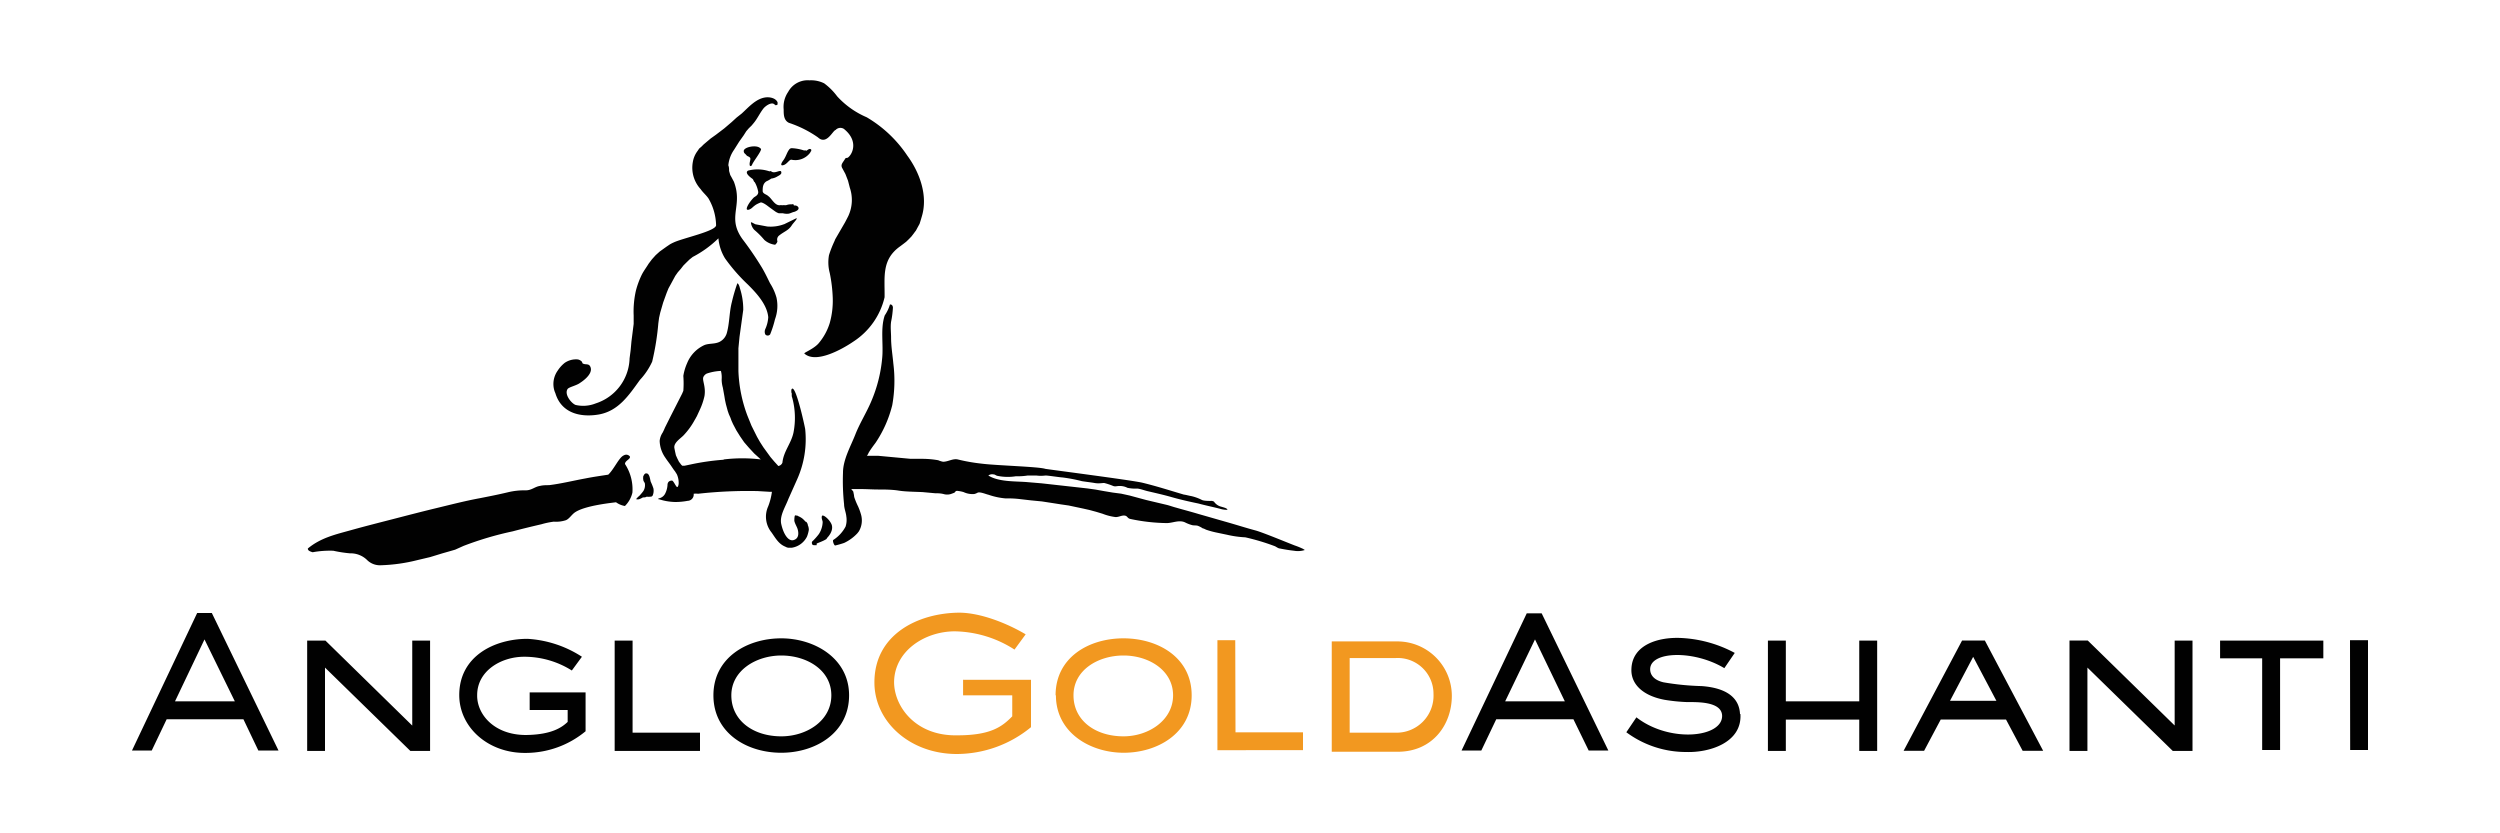
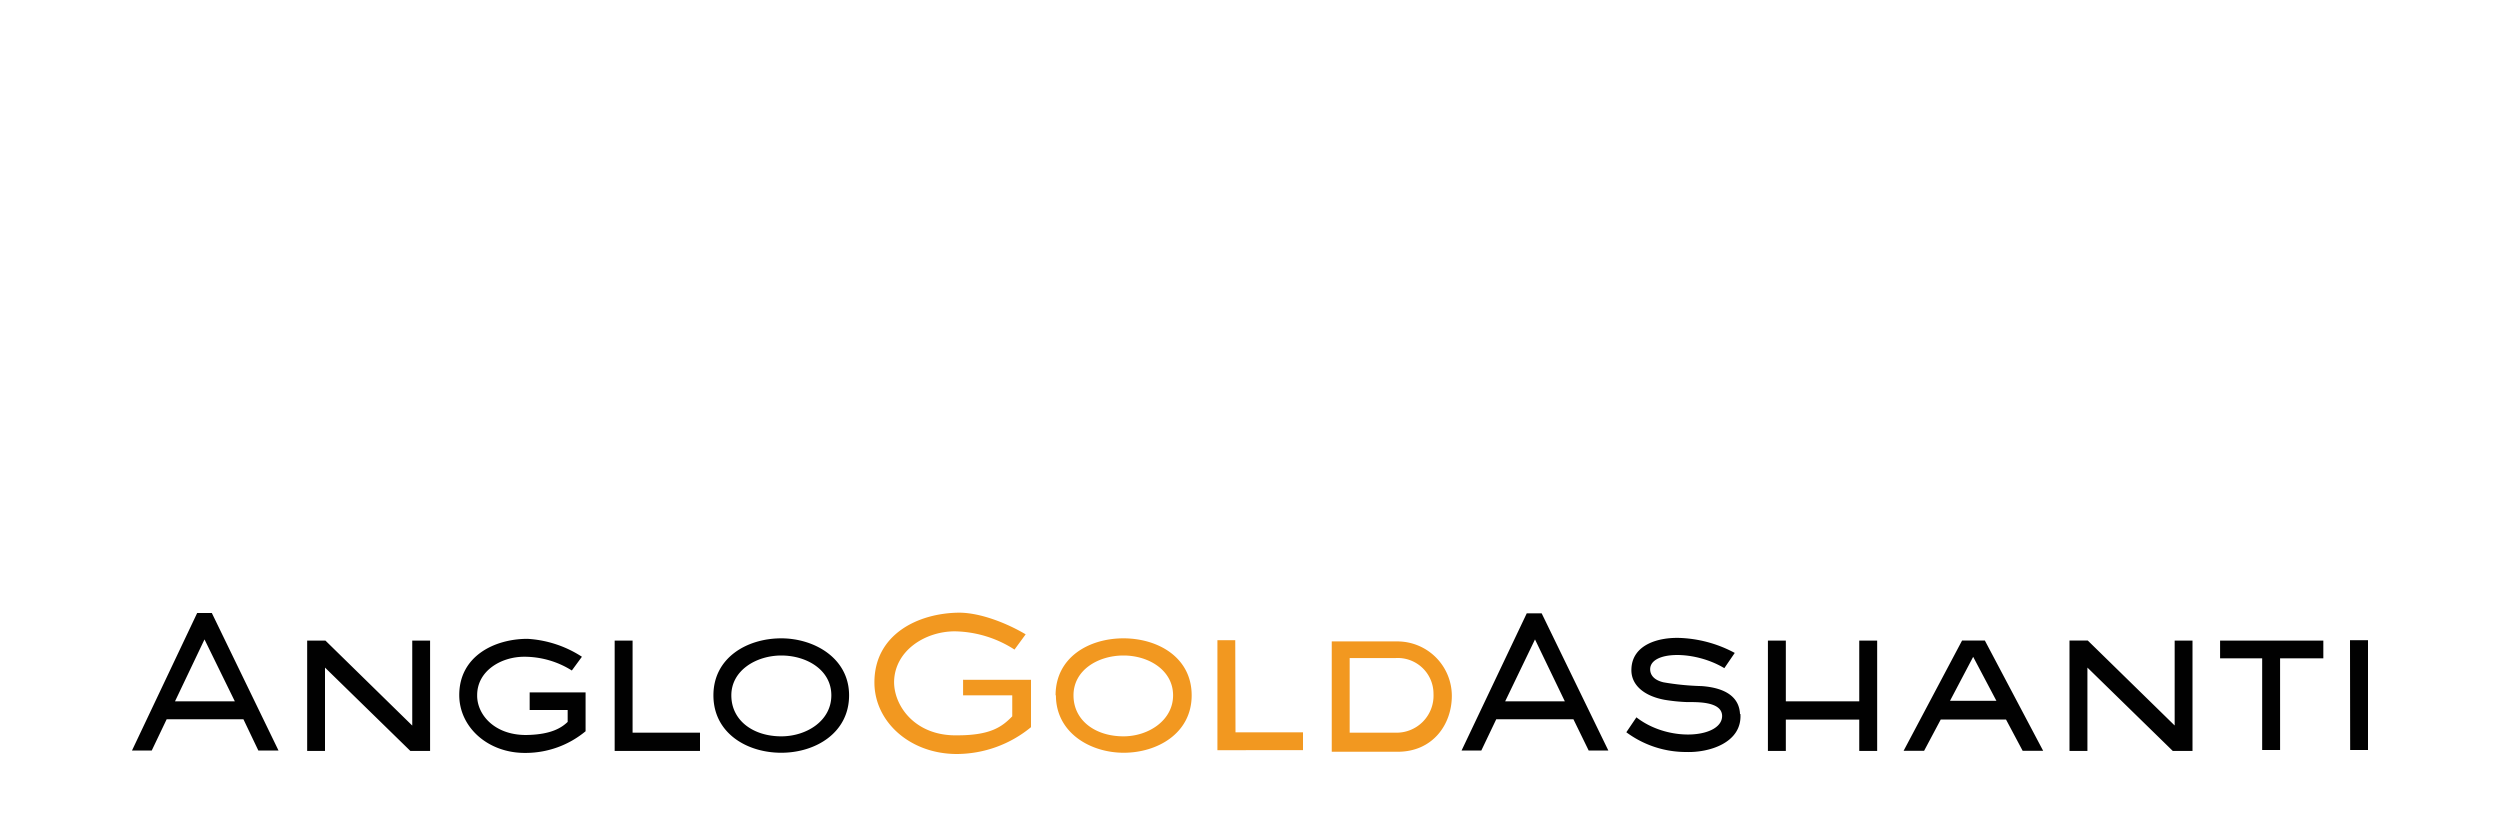
<svg xmlns="http://www.w3.org/2000/svg" id="Layer_1" data-name="Layer 1" viewBox="0 0 300 100">
  <defs>
    <style>.cls-1{fill:#f29820;}.cls-2,.cls-3{fill:#010101;}.cls-3{fill-rule:evenodd;}</style>
  </defs>
  <path class="cls-1" d="M128.82,83.44c0,3,2.6,4.92,6,4.92,3,0,5.95-1.92,5.95-4.92s-2.91-4.78-5.95-4.78-6,1.74-6,4.78m-2.15,0c0-4.56,4-6.84,8.14-6.84S143,78.88,143,83.44s-4.12,6.89-8.15,6.89-8.14-2.41-8.14-6.89m35.25,4.48h5.46a4.44,4.44,0,0,0,4.6-4.65,4.29,4.29,0,0,0-4.6-4.3h-5.46v9m-2.15-11h7.92a6.54,6.54,0,0,1,6.49,6.53c0,3.44-2.29,6.71-6.49,6.71h-7.92Zm-44.23,4.61h8.14v5.68a14.07,14.07,0,0,1-8.9,3.22c-5.6,0-9.89-3.85-9.89-8.59,0-5.77,5.23-8.32,10.15-8.37,2.6,0,5.82,1.3,8,2.6l-1.34,1.83a13.6,13.6,0,0,0-7.16-2.19c-3.58,0-7.24,2.33-7.29,6.08,0,2.91,2.55,6.49,7.56,6.4,4,0,5.37-1,6.62-2.28V83.44h-5.9v-2m32.69,6.44h8.1v2.14H146.09V76.82h2.14Z" />
  <path class="cls-2" d="M223.11,76.87h2.15V90.11h-2.15V86.35H214.3v3.76h-2.15V76.87h2.15v7.29h8.81ZM266.36,79h5.1v11h2.15V79h5.19V76.87H266.41V79Zm15.66,11h2.14V76.82H282Zm-42.45-5.9H234l2.78-5.28Zm-11.14,6h2.46l2-3.76h7.83l2,3.76h2.46l-7-13.24h-2.73ZM208.8,85.68c-.09-1.92-1.57-3.13-4.61-3.35a31.31,31.31,0,0,1-4.56-.45c-1.17-.27-1.61-.9-1.61-1.57,0-2.19,5.27-2.32,8.9-.13l1.25-1.83a15.09,15.09,0,0,0-6.4-1.79c-2.68-.14-5.9.76-6,3.71-.09,1.79,1.34,3.22,4,3.71a21.42,21.42,0,0,0,2.68.27c1.16,0,4.07-.09,4.2,1.56.18,2.69-6.26,3.4-10.28.27l-1.21,1.79a12,12,0,0,0,7.2,2.37c2.77.09,6.71-1.12,6.49-4.56m-21.07-1.52h-7.16l3.58-7.43Zm-12.39,5.9h2.37l1.79-3.75h9.26l1.83,3.75H193L185,73.6h-1.79Zm85.57-3-10.43-10.2h-2.19V90.11h2.15v-10l10.24,10h2.37V76.87h-2.14ZM28.18,84.16H21l3.54-7.43Zm-12.34,5.9h2.37L20,86.31h9.21L31,90.06h2.42l-8-16.5H23.66Zm47.72-7v2.14h4.56v1.43c-.67.63-1.87,1.53-5,1.57-3.89,0-5.91-2.55-5.86-4.79,0-2.9,2.86-4.6,5.64-4.6a10.71,10.71,0,0,1,5.72,1.65l1.21-1.65a13.4,13.4,0,0,0-6.53-2.15c-3.94,0-8.19,2.06-8.19,6.75,0,3.85,3.45,7,8,6.94a11.28,11.28,0,0,0,7.16-2.6V83.09H63.56m12.35-6.22H73.76V90.11H84V87.92H75.91Zm11.85,6.57c0-3,3-4.78,6-4.78s6,1.7,6,4.78-3,4.92-6,4.92c-3.4,0-6-1.92-6-4.92m-2.15,0c0,4.52,4,6.89,8.14,6.89s8.14-2.41,8.14-6.89-4.2-6.84-8.14-6.84c-4.11,0-8.14,2.33-8.14,6.84M49.47,87.07,39.05,76.87H36.86V90.11H39v-10l10.24,10h2.37V76.87H49.47Z" />
-   <path class="cls-3" d="M99.21,64.66c-.45.31-1.21.53-1.21.58v.18a2.7,2.7,0,0,1-.31,0c-.13,0-.22,0-.27-.27a.31.31,0,0,1,.14-.26,7.33,7.33,0,0,0,.71-.81,2.83,2.83,0,0,0,.45-1.43c0-.18-.18-.45-.09-.72s.89.36,1.16,1c.31.85-.58,1.66-.58,1.66M94.07,26.91a4.53,4.53,0,0,1-2,.27l-1.43-.27-.44-.23c-.05,0-.09,0-.09.05a1.59,1.59,0,0,0,.4.85,9.71,9.71,0,0,1,1.21,1.21,2.37,2.37,0,0,0,1.29.58c.09-.05.32-.32.27-.45a.62.62,0,0,1,.23-.67c.62-.49,1.07-.58,1.47-1.16.14-.27.81-.9.58-.9l-1.47.72m4.07-10.42a13.44,13.44,0,0,0-3.49-1.75c-.63-.31-.63-1-.63-1.61a3.17,3.17,0,0,1,.54-2.1,2.65,2.65,0,0,1,2.55-1.39A3.51,3.51,0,0,1,98.9,10a7.44,7.44,0,0,1,1.56,1.56A10.21,10.21,0,0,0,104,14.07a15,15,0,0,1,4.88,4.61c1.47,2,2.5,4.78,1.74,7.29l-.13.44-.14.45-.22.4-.22.41-.14.18-.13.18-.27.35-.31.32-.32.31-.35.27-.36.27c-2.28,1.61-1.84,3.71-1.88,6.12A8.69,8.69,0,0,1,102.39,41c-1.3.89-4.48,2.68-5.86,1.43-.14-.09,1-.49,1.65-1.17a6.86,6.86,0,0,0,1.39-2.5,9.91,9.91,0,0,0,.36-3,17.94,17.94,0,0,0-.36-3,4.92,4.92,0,0,1-.09-2.15,13.31,13.31,0,0,1,.67-1.7,2,2,0,0,1,.09-.22l1.16-2s.45-.85.45-.89a4.55,4.55,0,0,0,.13-3.27l-.22-.85-.31-.8-.41-.76c-.17-.4.09-.58.41-1.12.09-.09.22,0,.35-.13.54-.45,1.21-2-.53-3.4a.78.78,0,0,0-1,.13c-.36.09-1.07,1.83-2.1.9M96.93,63h0a1.39,1.39,0,0,1,.13.58,3.84,3.84,0,0,1-.22.81A2.46,2.46,0,0,1,95,65.73c-.09,0-.13,0-.22,0s-.14,0-.18,0a1,1,0,0,1-.36-.13c-.8-.32-1.16-1-1.65-1.7a3,3,0,0,1-.41-3.13,7.5,7.5,0,0,0,.45-1.75s-.09,0-.22,0l-1.48-.09a53.93,53.93,0,0,0-7.16.32,2.41,2.41,0,0,0-.53,0,.75.75,0,0,1-.72.85,8.13,8.13,0,0,1-1.47.14,6.66,6.66,0,0,1-1.93-.32c-.18,0-.18-.09,0-.13a1.07,1.07,0,0,0,.71-.58,2.62,2.62,0,0,0,.27-1c0-.32.18-.54.54-.54.09,0,.22.22.31.36a2.82,2.82,0,0,0,.23.36c.17.22.26-.27.26-.36a2.49,2.49,0,0,0-.22-1.12L81,56.56c-.18-.22-.32-.45-.5-.71s-.44-.59-.67-.94a3.67,3.67,0,0,1-.67-2,2.13,2.13,0,0,1,.36-1c.09-.18.18-.36.27-.59l.67-1.34,1.39-2.73L82,46.9A11.69,11.69,0,0,0,82,45.11a6.06,6.06,0,0,1,.45-1.52,4.06,4.06,0,0,1,2.1-2.19c.59-.22,1.26-.09,1.84-.4a1.71,1.71,0,0,0,.85-1.12c.31-1.16.27-2.42.58-3.62A21,21,0,0,1,88.48,34c.08,0,.22.18.31.59a8.21,8.21,0,0,1,.4,2.59l-.45,3.26-.13,1.35v1.38l0,1.35a16.88,16.88,0,0,0,1.08,5.36l.49,1.21.67,1.34.36.63.4.62.85,1.17.45.53.49.54a.64.64,0,0,0,.49-.4c.14-1.39,1.08-2.33,1.34-3.67a9.21,9.21,0,0,0-.13-4l-.09-.31,0-.27a.3.3,0,0,0-.05-.18v-.22a.26.26,0,0,1,.09-.23c.49-.27,1.52,4.52,1.57,4.83a11.75,11.75,0,0,1-.94,6l-.54,1.21-.54,1.21c-.35.94-1.07,2-.85,3,.27,1.21.85,2.1,1.48,1.92s.63-.8.49-1.3c-.09-.31-.31-.62-.4-1,0-.09,0-.72.13-.67s.23,0,.32.09a2.39,2.39,0,0,1,.49.27,3,3,0,0,1,.4.4c.13,0,.18.13.27.31M86.87,55.13a18.66,18.66,0,0,1,4.42,0L91,54.86l-.49-.44-.63-.68-.58-.67-.49-.71-.45-.72-.4-.76-.18-.4-.13-.36-.18-.4-.14-.4-.22-.81L87,48l-.08-.49-.18-1a3.68,3.68,0,0,1-.14-1,3,3,0,0,0-.09-1,6,6,0,0,0-1.7.32.86.86,0,0,0-.4.4c-.18.4.31,1.12.13,2.28a7.78,7.78,0,0,1-.58,1.7l-.35.76c-.09.14-.14.27-.23.4A8.71,8.71,0,0,1,82,52.27c-.4.4-1.2.89-1.07,1.52l.09.45.09.4.18.4.18.36.27.36.13.13.27,0,.67-.14a28.55,28.55,0,0,1,4-.58M75,55.67c0-.41.72-.58.58-.9a.55.55,0,0,0-.71-.13c-.58.22-1.17,1.65-1.88,2.32h0c-.9.14-1.83.27-2.73.45-1.48.27-2.91.63-4.38.81-.36,0-.72,0-1.08.09-.62.09-1,.53-1.7.53a8.46,8.46,0,0,0-2.14.23c-1.12.27-2.24.49-3.36.71-1.74.32-3.44.76-5.14,1.17s-3.4.85-5.1,1.29-3.53.9-5.28,1.39-3.58.89-5.14,2.19c0,.18.09.31.58.45A11.28,11.28,0,0,1,40,66.09a15.52,15.52,0,0,0,2,.31,2.83,2.83,0,0,1,2.1.85,2.19,2.19,0,0,0,1.61.58,20.29,20.29,0,0,0,4.39-.62l.76-.18.76-.18,1.47-.45.77-.22.76-.22,1-.45a39.29,39.29,0,0,1,5.91-1.75c1.16-.31,2.28-.58,3.44-.85a9.75,9.75,0,0,1,1.48-.31,3.79,3.79,0,0,0,1.47-.18c.41-.18.68-.67,1.08-.94,1.25-.85,4.65-1.16,4.92-1.21a2.54,2.54,0,0,0,1.07.45,3.28,3.28,0,0,0,.9-1.61,5.54,5.54,0,0,0-.9-3.44M93.13,12.59c.09.05.18,0,.18-.13v-.18c-.23-.54-1-.67-1.52-.58-1.12.18-2,1.21-2.78,1.92l-.62.49-.59.54-.89.76-1,.76-.63.45-.84.71-.27.27-.27.23-.18.27a3,3,0,0,0-.58,1.34,3.8,3.8,0,0,0,.94,3.26c.27.4.67.72.94,1.12A6.63,6.63,0,0,1,85.93,27c.09.72-4,1.57-5.1,2.1a3.73,3.73,0,0,0-.45.23l-.4.27-.81.58-.49.44-.45.5-.4.53c-.27.45-.58.85-.81,1.3a10.31,10.31,0,0,0-.71,1.92,11.33,11.33,0,0,0-.27,3l0,1L75.77,41l-.09,1-.13,1a5.85,5.85,0,0,1-4.07,5.41,4,4,0,0,1-2.42.18c-.53-.22-1.38-1.3-.94-1.92.18-.23,1.08-.41,1.48-.72,0,0,1.65-1,1.25-1.92-.18-.45-.58-.23-.89-.4-.09,0-.09-.23-.18-.27a.88.88,0,0,0-.45-.23,2.41,2.41,0,0,0-1.56.41,3.92,3.92,0,0,0-.85.94,2.76,2.76,0,0,0-.36,2.5l.09.22c.71,2.33,2.91,2.91,5.14,2.55,2.42-.4,3.67-2.32,5-4.16a8.25,8.25,0,0,0,1.47-2.19A31.23,31.23,0,0,0,79,38.8l.09-.67.14-.62.35-1.21L80,35.14l.22-.54.27-.49.54-1,.31-.44.36-.41.31-.4.36-.36.36-.35.4-.32a12.87,12.87,0,0,0,3.08-2.23A5.54,5.54,0,0,0,87,31a21.34,21.34,0,0,0,2.77,3.17c1,1,2.28,2.37,2.42,3.89a4,4,0,0,1-.36,1.44.79.79,0,0,0,0,.62.37.37,0,0,0,.59,0A12.55,12.55,0,0,0,93,38.31a4.66,4.66,0,0,0,.18-2.59A6.27,6.27,0,0,0,92.41,34c-.31-.62-.62-1.29-1-1.92A38.71,38.71,0,0,0,89.1,28.7c-1.7-2.37-.31-3.63-.76-5.95a6.28,6.28,0,0,0-.27-.94l-.31-.58L87.63,21l-.14-.49c0-.23,0-.45-.09-.67A3.83,3.83,0,0,1,88.07,18l.63-1,.54-.76.31-.49.31-.36.32-.31.26-.31c.45-.54.72-1.17,1.17-1.75.22-.27.8-.71,1.2-.58l.32.22m-1.88,5.15c-.4-.49-2-.18-2,.31,0,.27.17.31.31.49s.31.14.45.32-.18.67,0,1c.09,0,.14-.05.23-.09-.05-.22,1.25-1.79,1.07-2m6.08.18c-.13-.23-.31-.14-.45-.05s-.13.14-.22.09a.43.43,0,0,0-.22,0A5.64,5.64,0,0,0,95,17.78a.4.4,0,0,0-.31.18c-.27.36-.36.81-.67,1.25-.14.18-.41.58-.18.63.58,0,.85-.76,1.16-.67a2.21,2.21,0,0,0,2.19-.81c.09-.13.09-.18.14-.22s0-.22,0-.22m-5,2.64a4.5,4.5,0,0,0-2.55-.09c-.18.09-.4.35.53,1,.14.14.09.27.27.41a3.63,3.63,0,0,1,.41,1.16c0,.45-.45.54-.59.72-.58.62-.89,1.25-.76,1.38s.5-.09.63-.22a3.54,3.54,0,0,1,.45-.36,3.77,3.77,0,0,1,.58-.27c.22,0,.62.27.8.41s.54.4.85.62a1.72,1.72,0,0,0,.5.27c.17,0,.31,0,.49,0a1.82,1.82,0,0,0,.71.05c.23-.05.45-.18.67-.22a1.35,1.35,0,0,0,.36-.18c.36-.27,0-.63-.36-.58-.13,0,0-.09-.13-.14s-.09,0-.13,0h-.18a1.54,1.54,0,0,0-.5.09.69.69,0,0,1-.31,0,.87.87,0,0,1-.36,0c-.71.17-1.07-.77-1.52-1.08-.22-.22-.67-.27-.67-.62s0-.9.49-1.17a3,3,0,0,0,.54-.31,1.77,1.77,0,0,0,.67-.22c.14-.09.58-.27.54-.5,0-.53-.81.27-1.25-.18M77.2,57.23h0a.7.7,0,0,0,0,.36c0,.14.13.27.18.4a1.34,1.34,0,0,1-.18.94,6,6,0,0,1-.49.58,1.93,1.93,0,0,0-.32.32c-.18.13.23.09.27.09a2.7,2.7,0,0,0,.49-.23c.14,0,.32,0,.45-.09a1.71,1.71,0,0,0,.45,0,.28.28,0,0,0,.27-.14,1.46,1.46,0,0,0,.09-.85,6.67,6.67,0,0,0-.32-.8c-.09-.27-.13-1.07-.58-1-.18,0-.31.31-.36.49m25,1.39c.41,0,.81,0,1.21,0,.67,0,1.34.05,2,.05s1.66,0,2.46.13,1.88.14,2.87.18l1.52.14c.31,0,.62,0,1,.09a1.52,1.52,0,0,0,.9,0l.35-.13c.09,0,.18-.18.27-.23a.63.63,0,0,1,.27,0,3.72,3.72,0,0,1,.63.13,2.5,2.5,0,0,0,1.29.23,1.49,1.49,0,0,0,.36-.14c.27-.18,1.07.18,1.34.23a8.4,8.4,0,0,0,2.06.44,11.93,11.93,0,0,1,1.79.09l1.21.14,1.34.13,1.43.22.89.14.9.13.85.18.85.18.8.18.81.22.76.23a6.35,6.35,0,0,0,1.57.4c.4,0,.71-.22,1.07-.18s.31.31.67.4a22.13,22.13,0,0,0,4.38.5c.72,0,1.48-.41,2.19-.09A4.41,4.41,0,0,0,143,63c.26.09.58,0,.85.14a2.68,2.68,0,0,1,.49.27c.13,0,.31.13.44.17a10.18,10.18,0,0,0,1.17.32l1.29.27a12.28,12.28,0,0,0,2.2.31A26.88,26.88,0,0,1,153,65.55c.18.09.41.27.59.27.67.14,1.25.22,1.7.27a2.68,2.68,0,0,0,1.29-.09s-.27-.18-.31-.18a8.29,8.29,0,0,0-.89-.36c-.72-.27-3.72-1.52-4.66-1.79-1.16-.31-2.28-.67-3.44-1s-2.33-.67-3.49-1c-.89-.27-1.79-.5-2.68-.76-.36-.09-.72-.23-1.08-.32L137.54,60l-1-.27-1-.27-1-.22-1-.13-1.07-.18-1-.18-1-.14-3.58-.4L125,58l-1.66-.14c-1.47-.13-3.48,0-4.74-.8a.78.78,0,0,1,.63-.13c.18,0,.27.13.45.17a6.19,6.19,0,0,0,2.23.05,7.64,7.64,0,0,0,1.43-.09l1,0a4.2,4.2,0,0,0,1.12,0c.31,0,1.79.23,2,.23a18.37,18.37,0,0,1,2.37.45c.49.08,1,.13,1.52.22s.81,0,1.16,0a8,8,0,0,1,1.08.36c.27.09.4,0,.71,0a2,2,0,0,1,1,.22,4.8,4.8,0,0,0,1.21.09c.4.05.85.23,1.25.32.94.22,1.92.44,2.86.71s2.11.54,3.18.76c.85.23,1.74.41,2.59.63a2.88,2.88,0,0,0,.9.13c0-.22-.58-.31-.94-.44a1.51,1.51,0,0,1-.67-.54.65.65,0,0,0-.4-.09c-.27,0-.85,0-1.08-.13a5.49,5.49,0,0,0-1.25-.45c-.31-.05-.58-.14-.89-.18-1.66-.49-3.23-1-5-1.43-1.35-.31-11.41-1.61-11.63-1.66-.76-.26-5.91-.4-7.61-.62a21.86,21.86,0,0,1-2.82-.49c-.62-.18-1.2.26-1.83.26a2.58,2.58,0,0,1-.58-.18,11,11,0,0,0-2.06-.17h-1.25l-3.85-.36H104c.09,0,.26-.45.31-.49.22-.36.49-.72.76-1.08a14.18,14.18,0,0,0,2-4.51,16.58,16.58,0,0,0,.13-5c-.09-1-.27-2.06-.27-3.09,0-.62-.09-1.29,0-1.92a11,11,0,0,0,.22-1.7.46.46,0,0,0-.09-.27c-.09-.09-.18-.13-.27-.09a4.7,4.7,0,0,1-.62,1.3c-.54,1.57-.14,3.49-.31,5.14a17,17,0,0,1-1.3,5.15c-.58,1.38-1.39,2.64-1.92,4s-1.48,3-1.48,4.57a26.62,26.62,0,0,0,.13,3.8c0,.49.23,1,.27,1.47a2.62,2.62,0,0,1-.09,1.21A4.27,4.27,0,0,1,100,64.79c-.13.09.09.67.22.67a11,11,0,0,0,1.08-.31A5.2,5.2,0,0,0,102.88,64l.18-.23a2.57,2.57,0,0,0,.27-2,7.32,7.32,0,0,0-.36-1,8.64,8.64,0,0,1-.4-.94,1.21,1.21,0,0,1-.09-.41l-.09-.44Z" />
</svg>